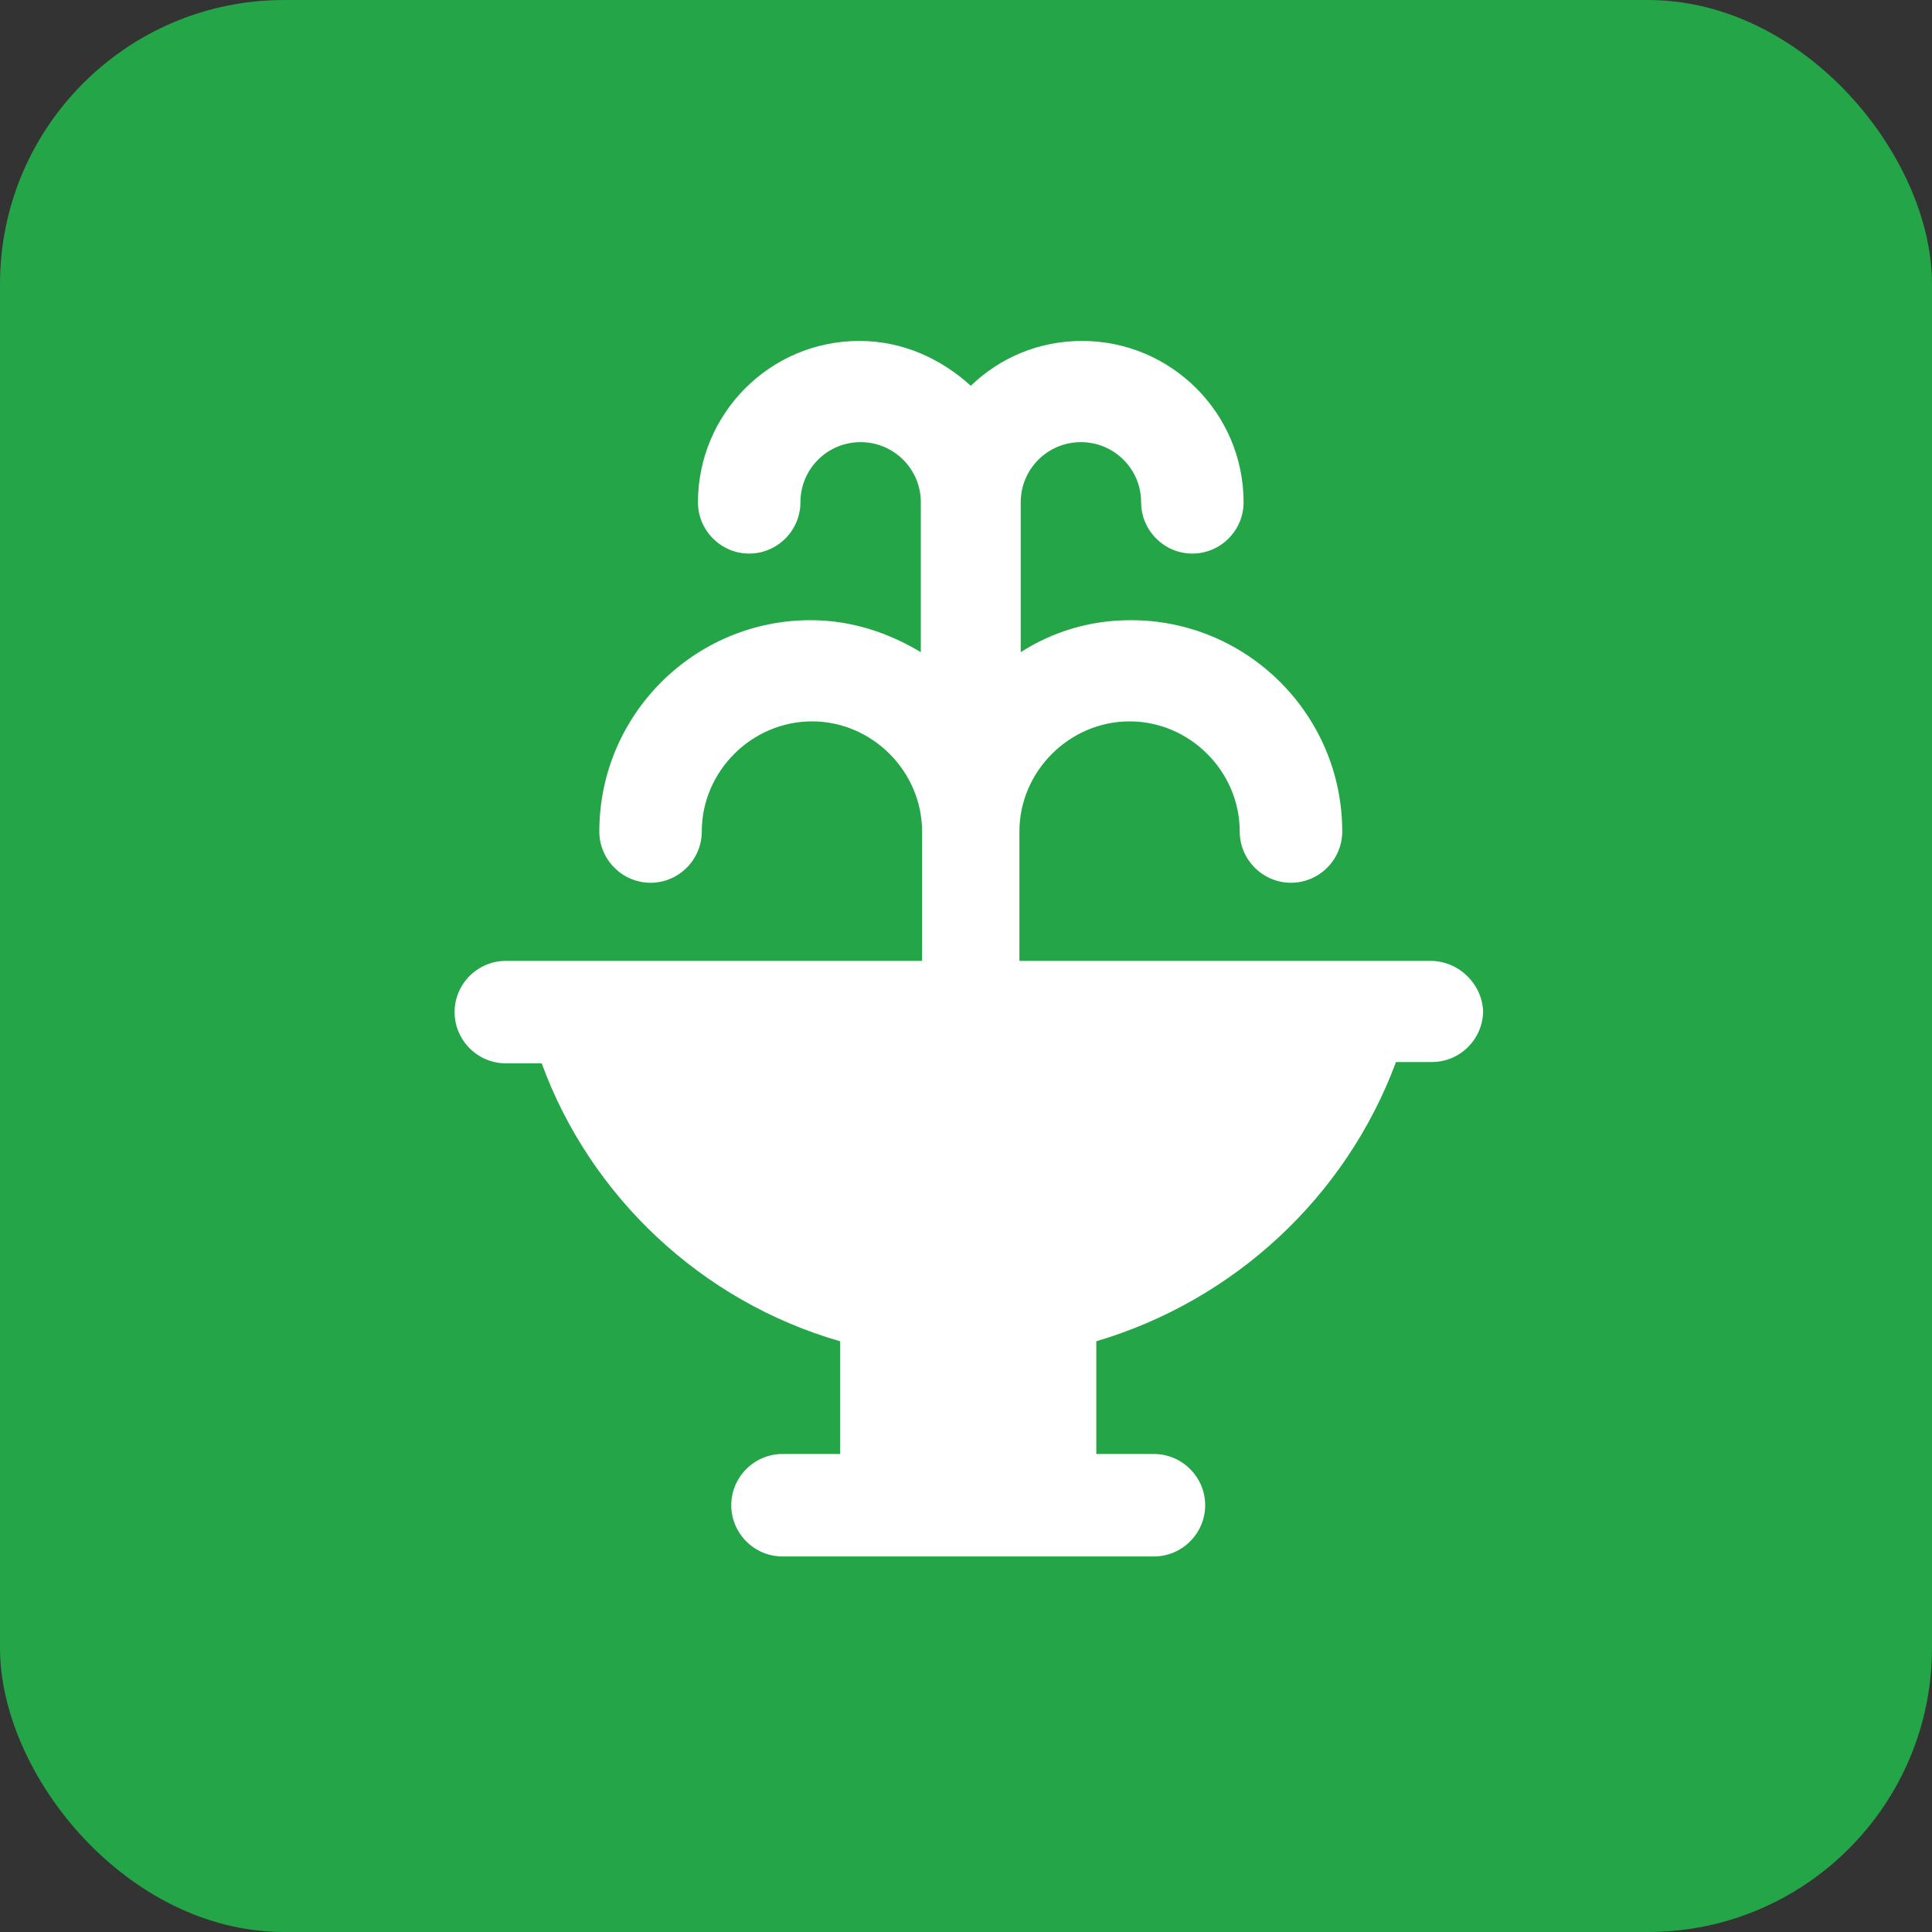
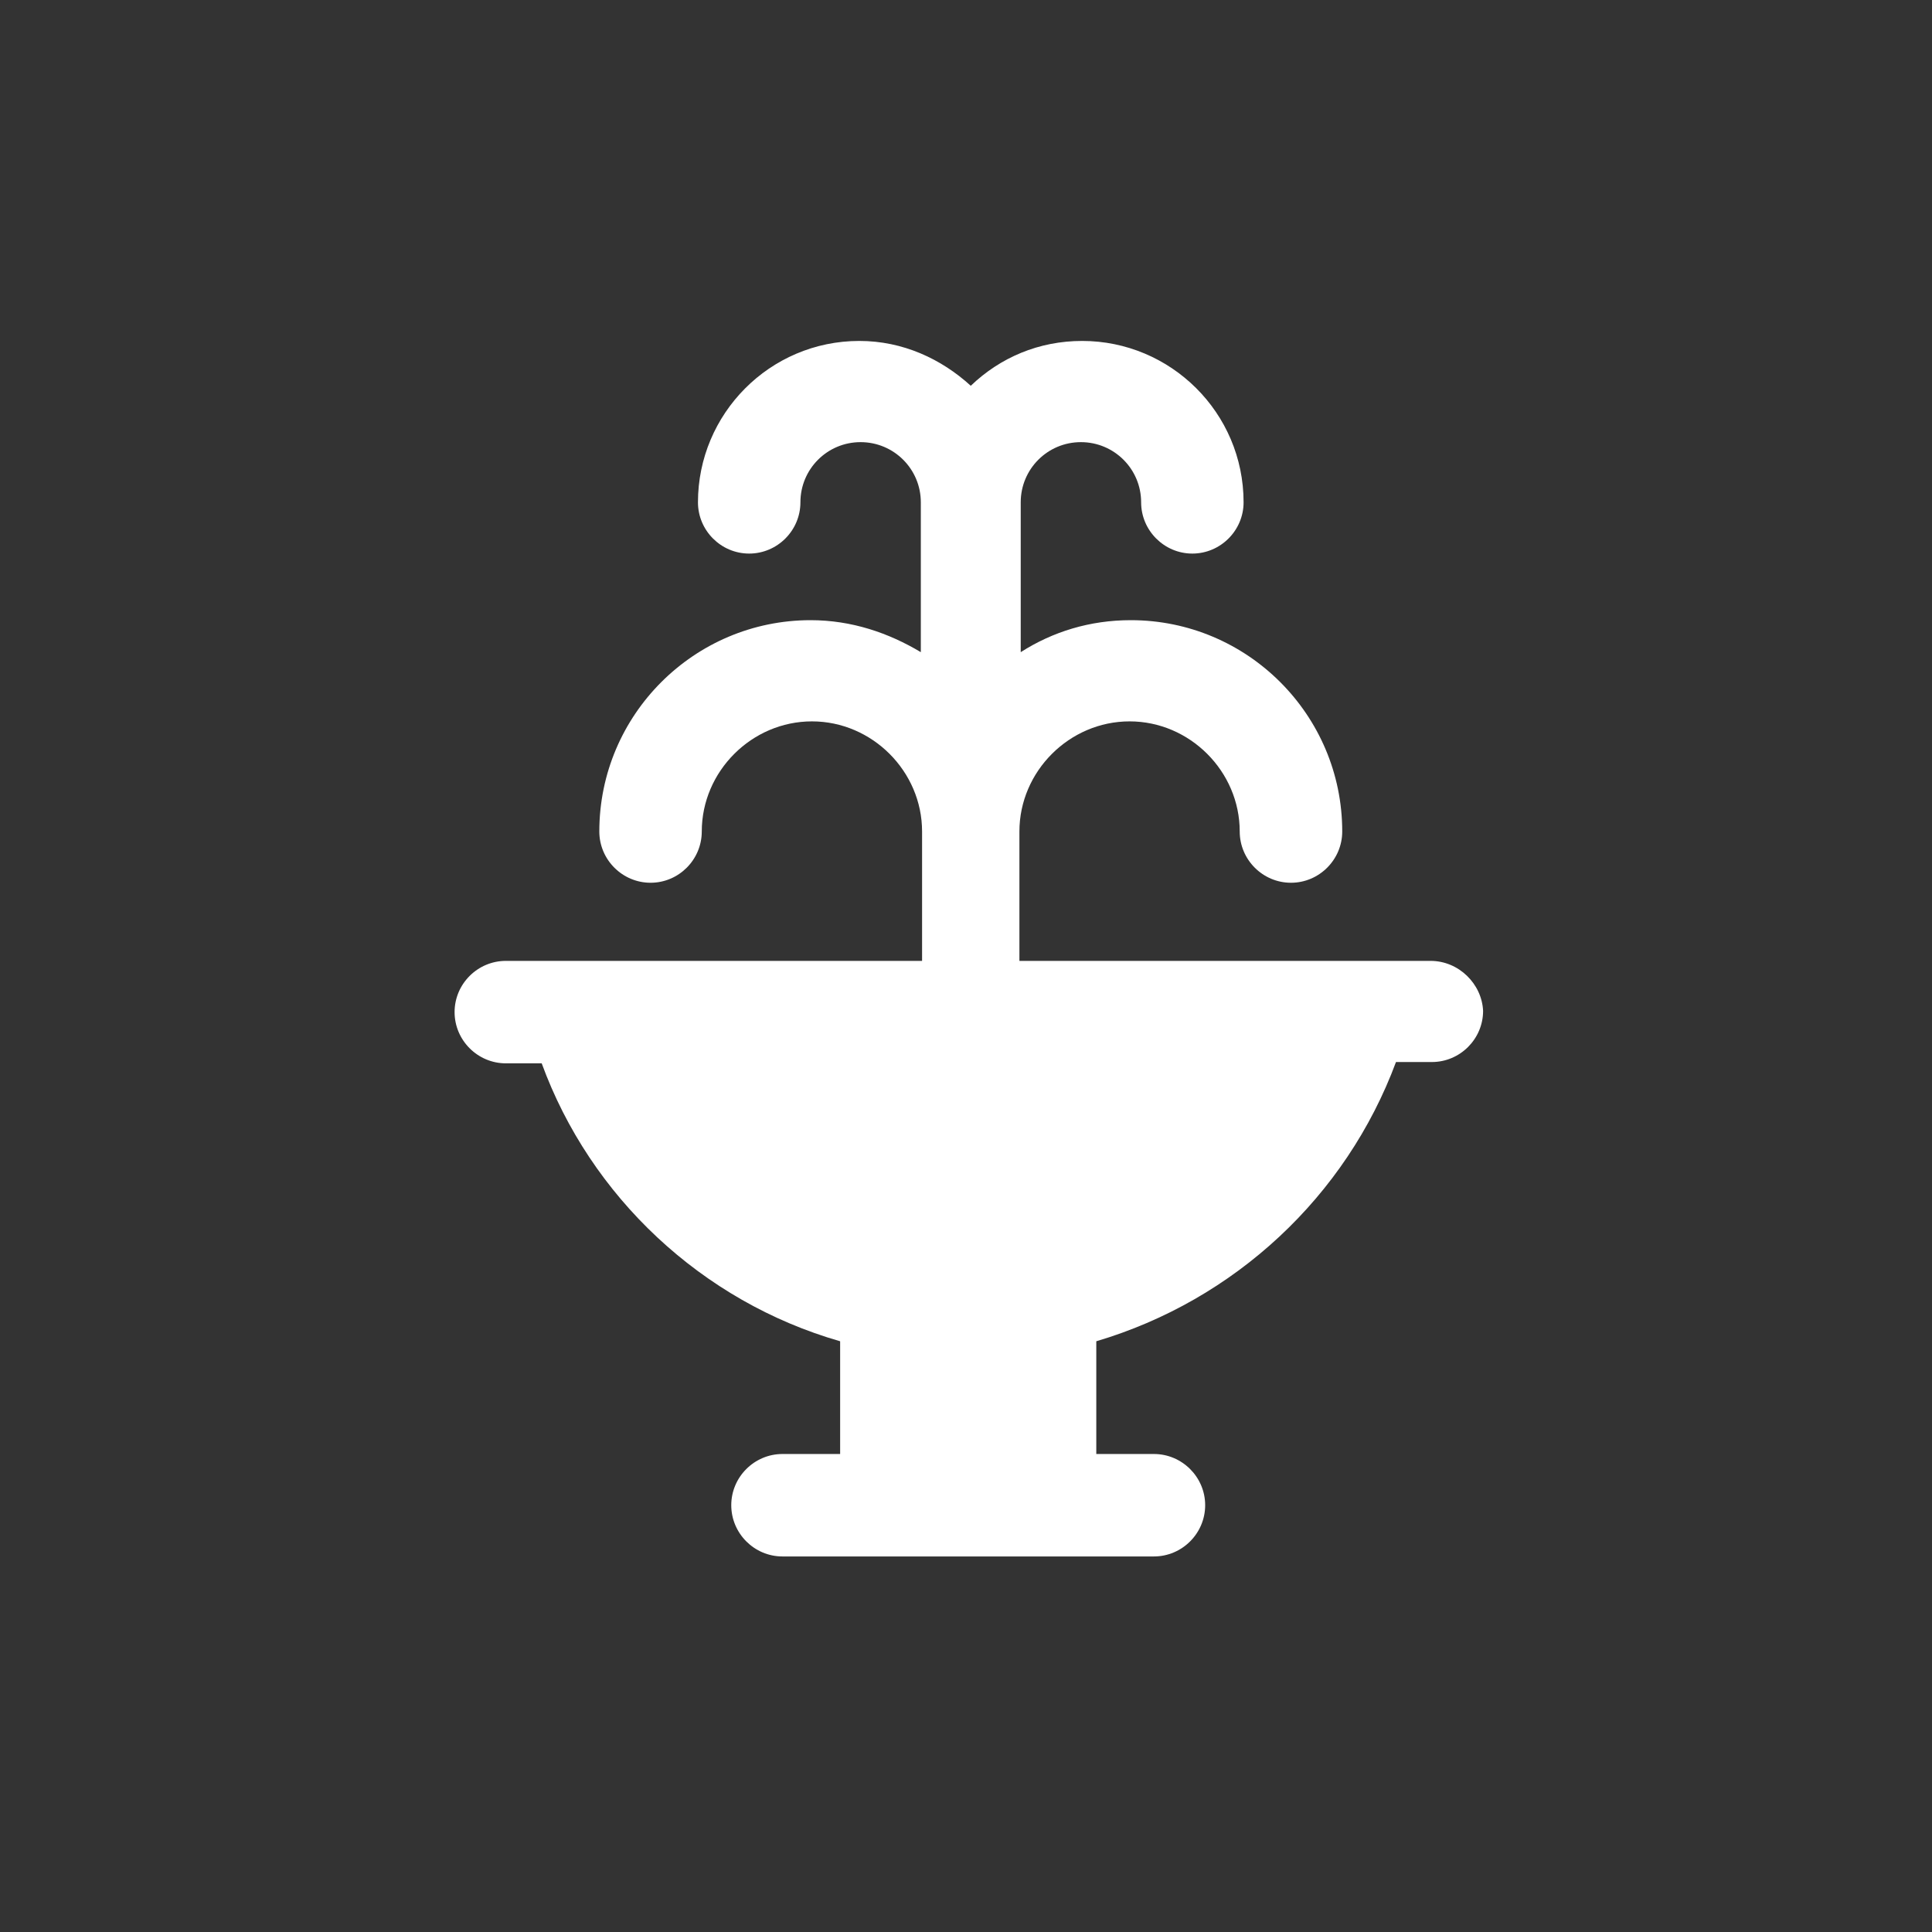
<svg xmlns="http://www.w3.org/2000/svg" width="34" height="34" viewBox="0 0 34 34" fill="none">
  <rect x="0" y="0" width="34" height="34" fill="#333333" stroke="none" />
-   <rect width="34" height="34" rx="5" fill="#24A548" />
  <path d="M25.176 16.91H17.94V14.633C17.94 13.574 18.82 12.695 19.879 12.695C20.938 12.695 21.817 13.574 21.817 14.633C21.817 15.129 22.223 15.535 22.719 15.535C23.215 15.535 23.621 15.129 23.621 14.633C23.621 12.582 21.953 10.914 19.901 10.914C19.18 10.914 18.526 11.117 17.963 11.477V8.84C17.963 8.254 18.436 7.781 19.022 7.781C19.608 7.781 20.082 8.254 20.082 8.84C20.082 9.336 20.488 9.742 20.983 9.742C21.479 9.742 21.885 9.336 21.885 8.84C21.885 7.262 20.6 6 19.045 6C18.279 6 17.602 6.293 17.084 6.789C16.565 6.316 15.889 6 15.123 6C13.545 6 12.283 7.285 12.283 8.84C12.283 9.336 12.688 9.742 13.184 9.742C13.68 9.742 14.086 9.336 14.086 8.84C14.086 8.254 14.559 7.781 15.145 7.781C15.731 7.781 16.205 8.254 16.205 8.84V11.477C15.641 11.139 14.988 10.914 14.266 10.914C12.215 10.914 10.547 12.582 10.547 14.633C10.547 15.129 10.953 15.535 11.449 15.535C11.945 15.535 12.35 15.129 12.35 14.633C12.35 13.574 13.229 12.695 14.289 12.695C15.348 12.695 16.227 13.574 16.227 14.633V16.91H8.902C8.406 16.91 8 17.315 8 17.811C8 18.307 8.406 18.713 8.902 18.713H9.533C10.389 21.057 12.35 22.905 14.785 23.604V25.588H13.77C13.274 25.588 12.869 25.994 12.869 26.489C12.869 26.985 13.274 27.391 13.77 27.391H20.307C20.803 27.391 21.209 26.985 21.209 26.489C21.209 25.994 20.803 25.588 20.307 25.588H19.293V23.604C21.727 22.883 23.688 21.057 24.567 18.69H25.198C25.694 18.69 26.1 18.285 26.1 17.789C26.078 17.315 25.672 16.91 25.176 16.91Z" fill="white" />
</svg>